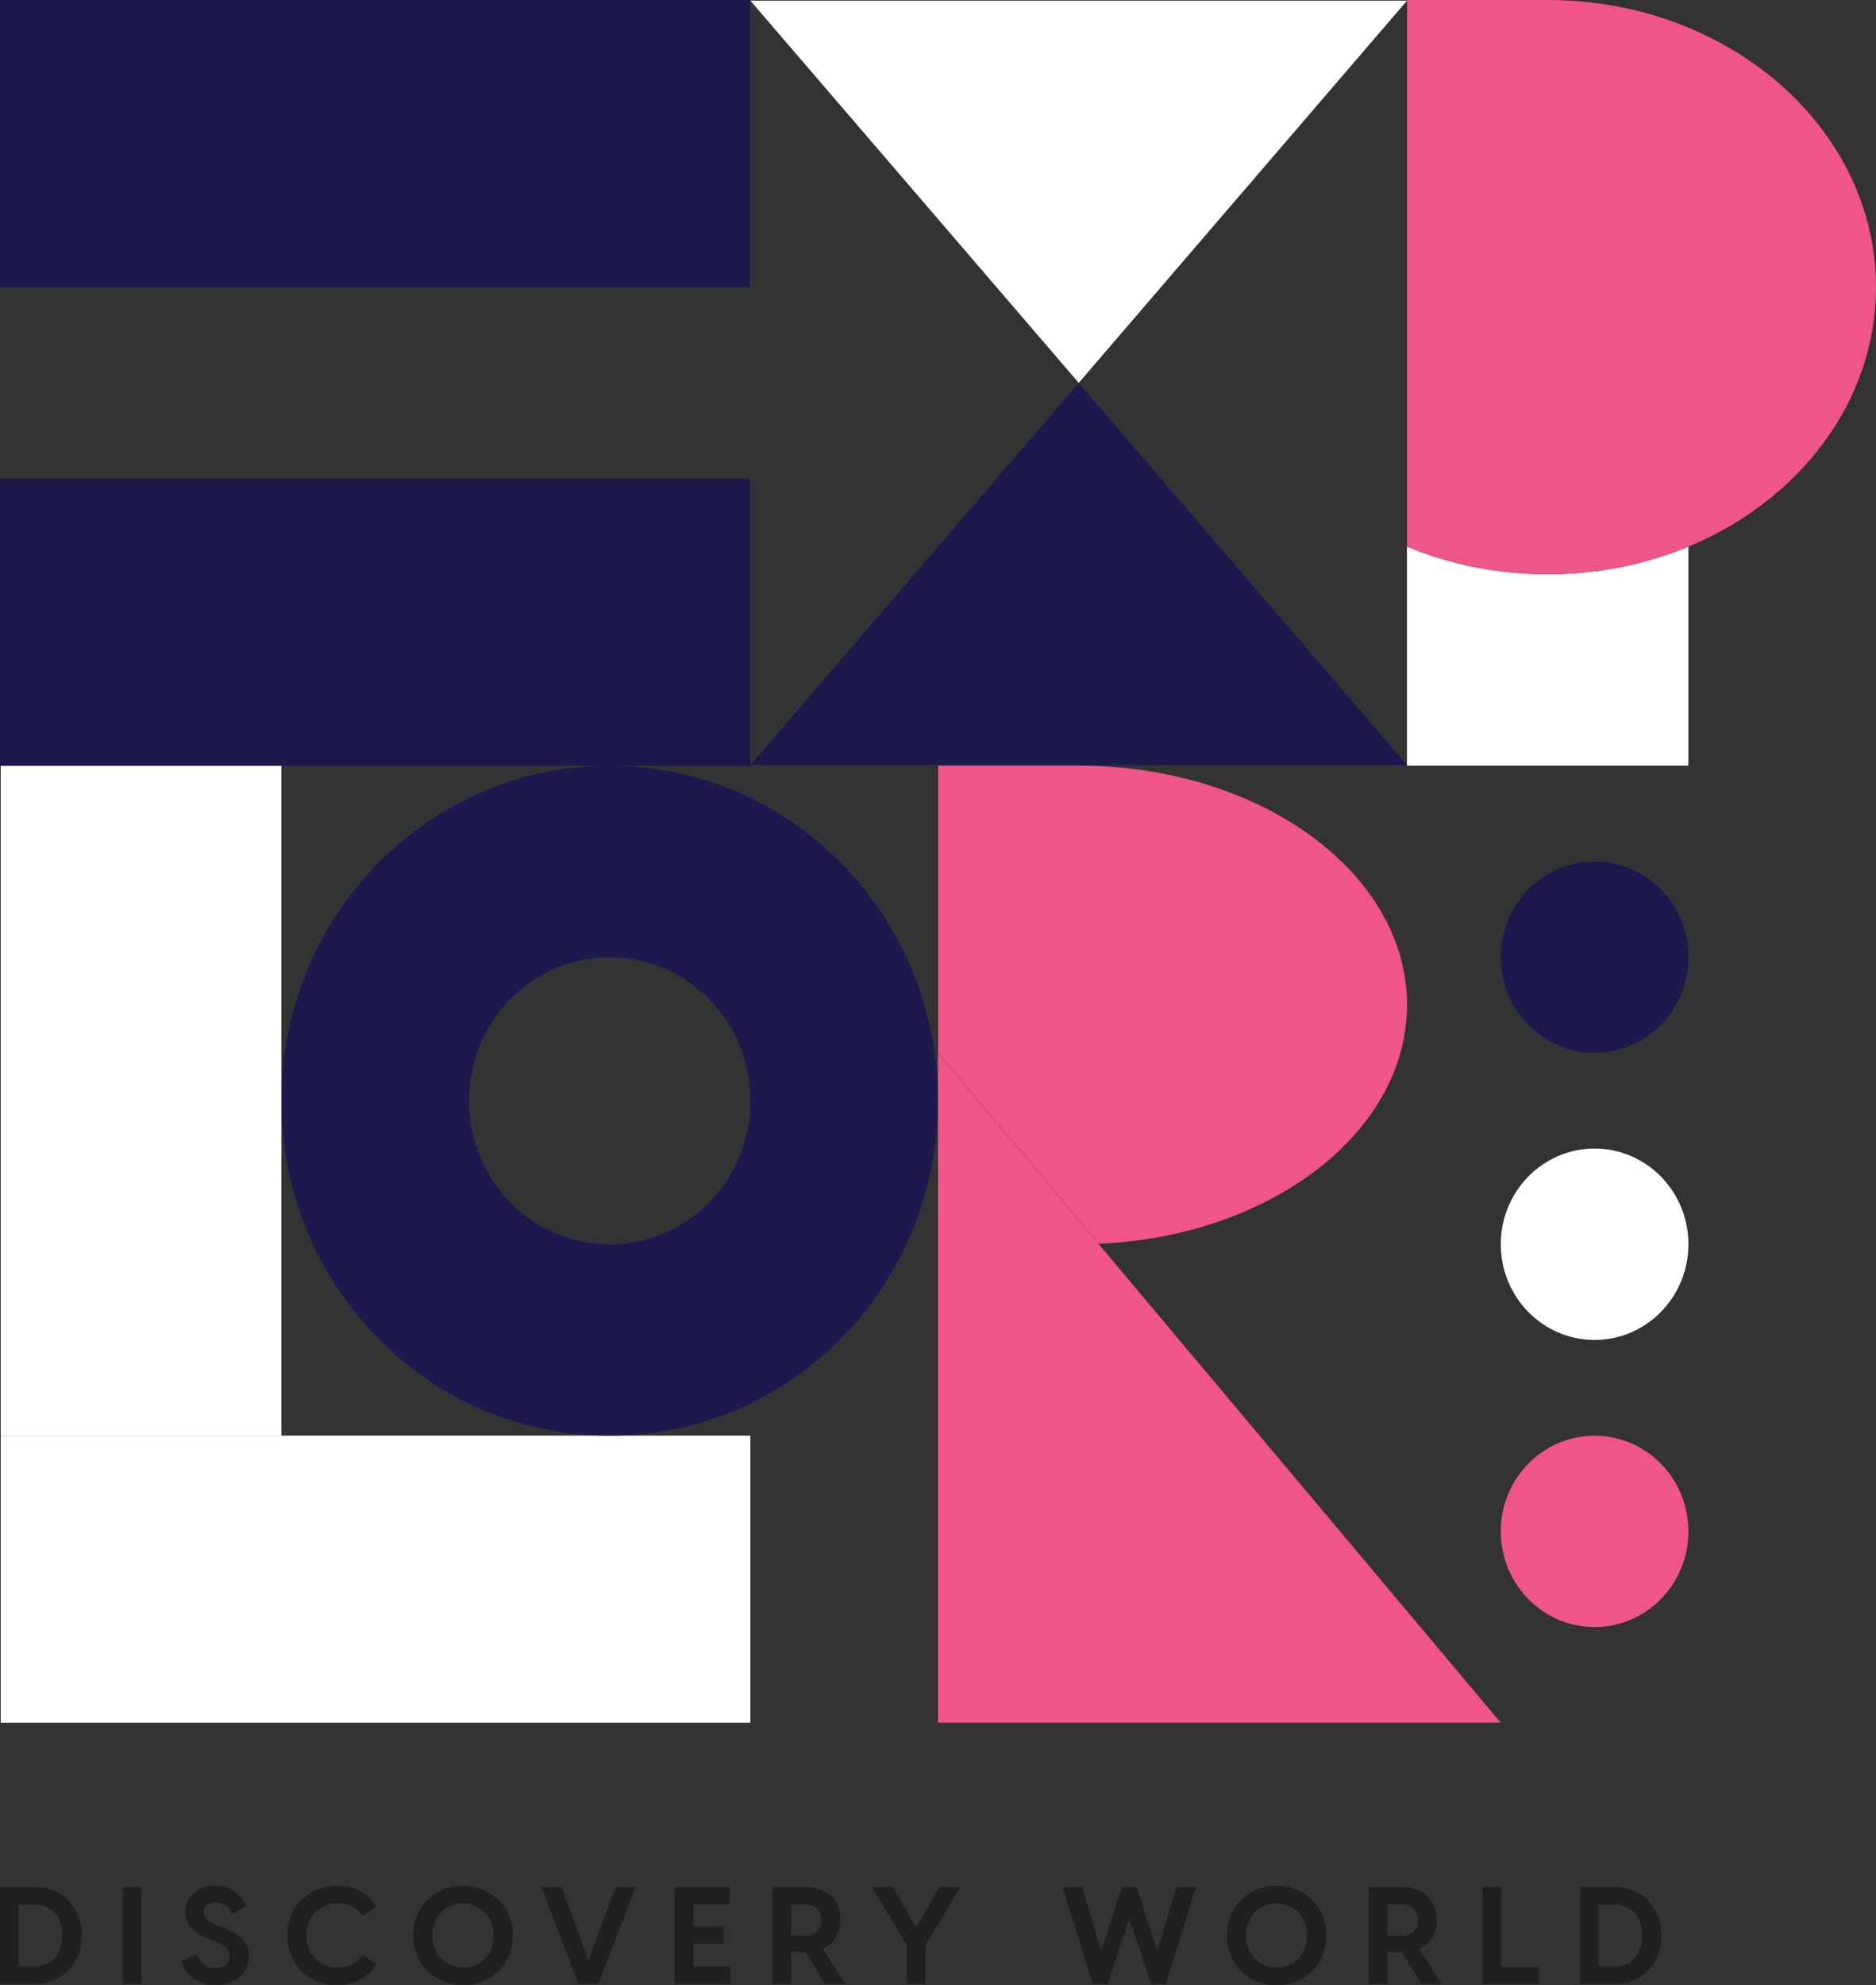
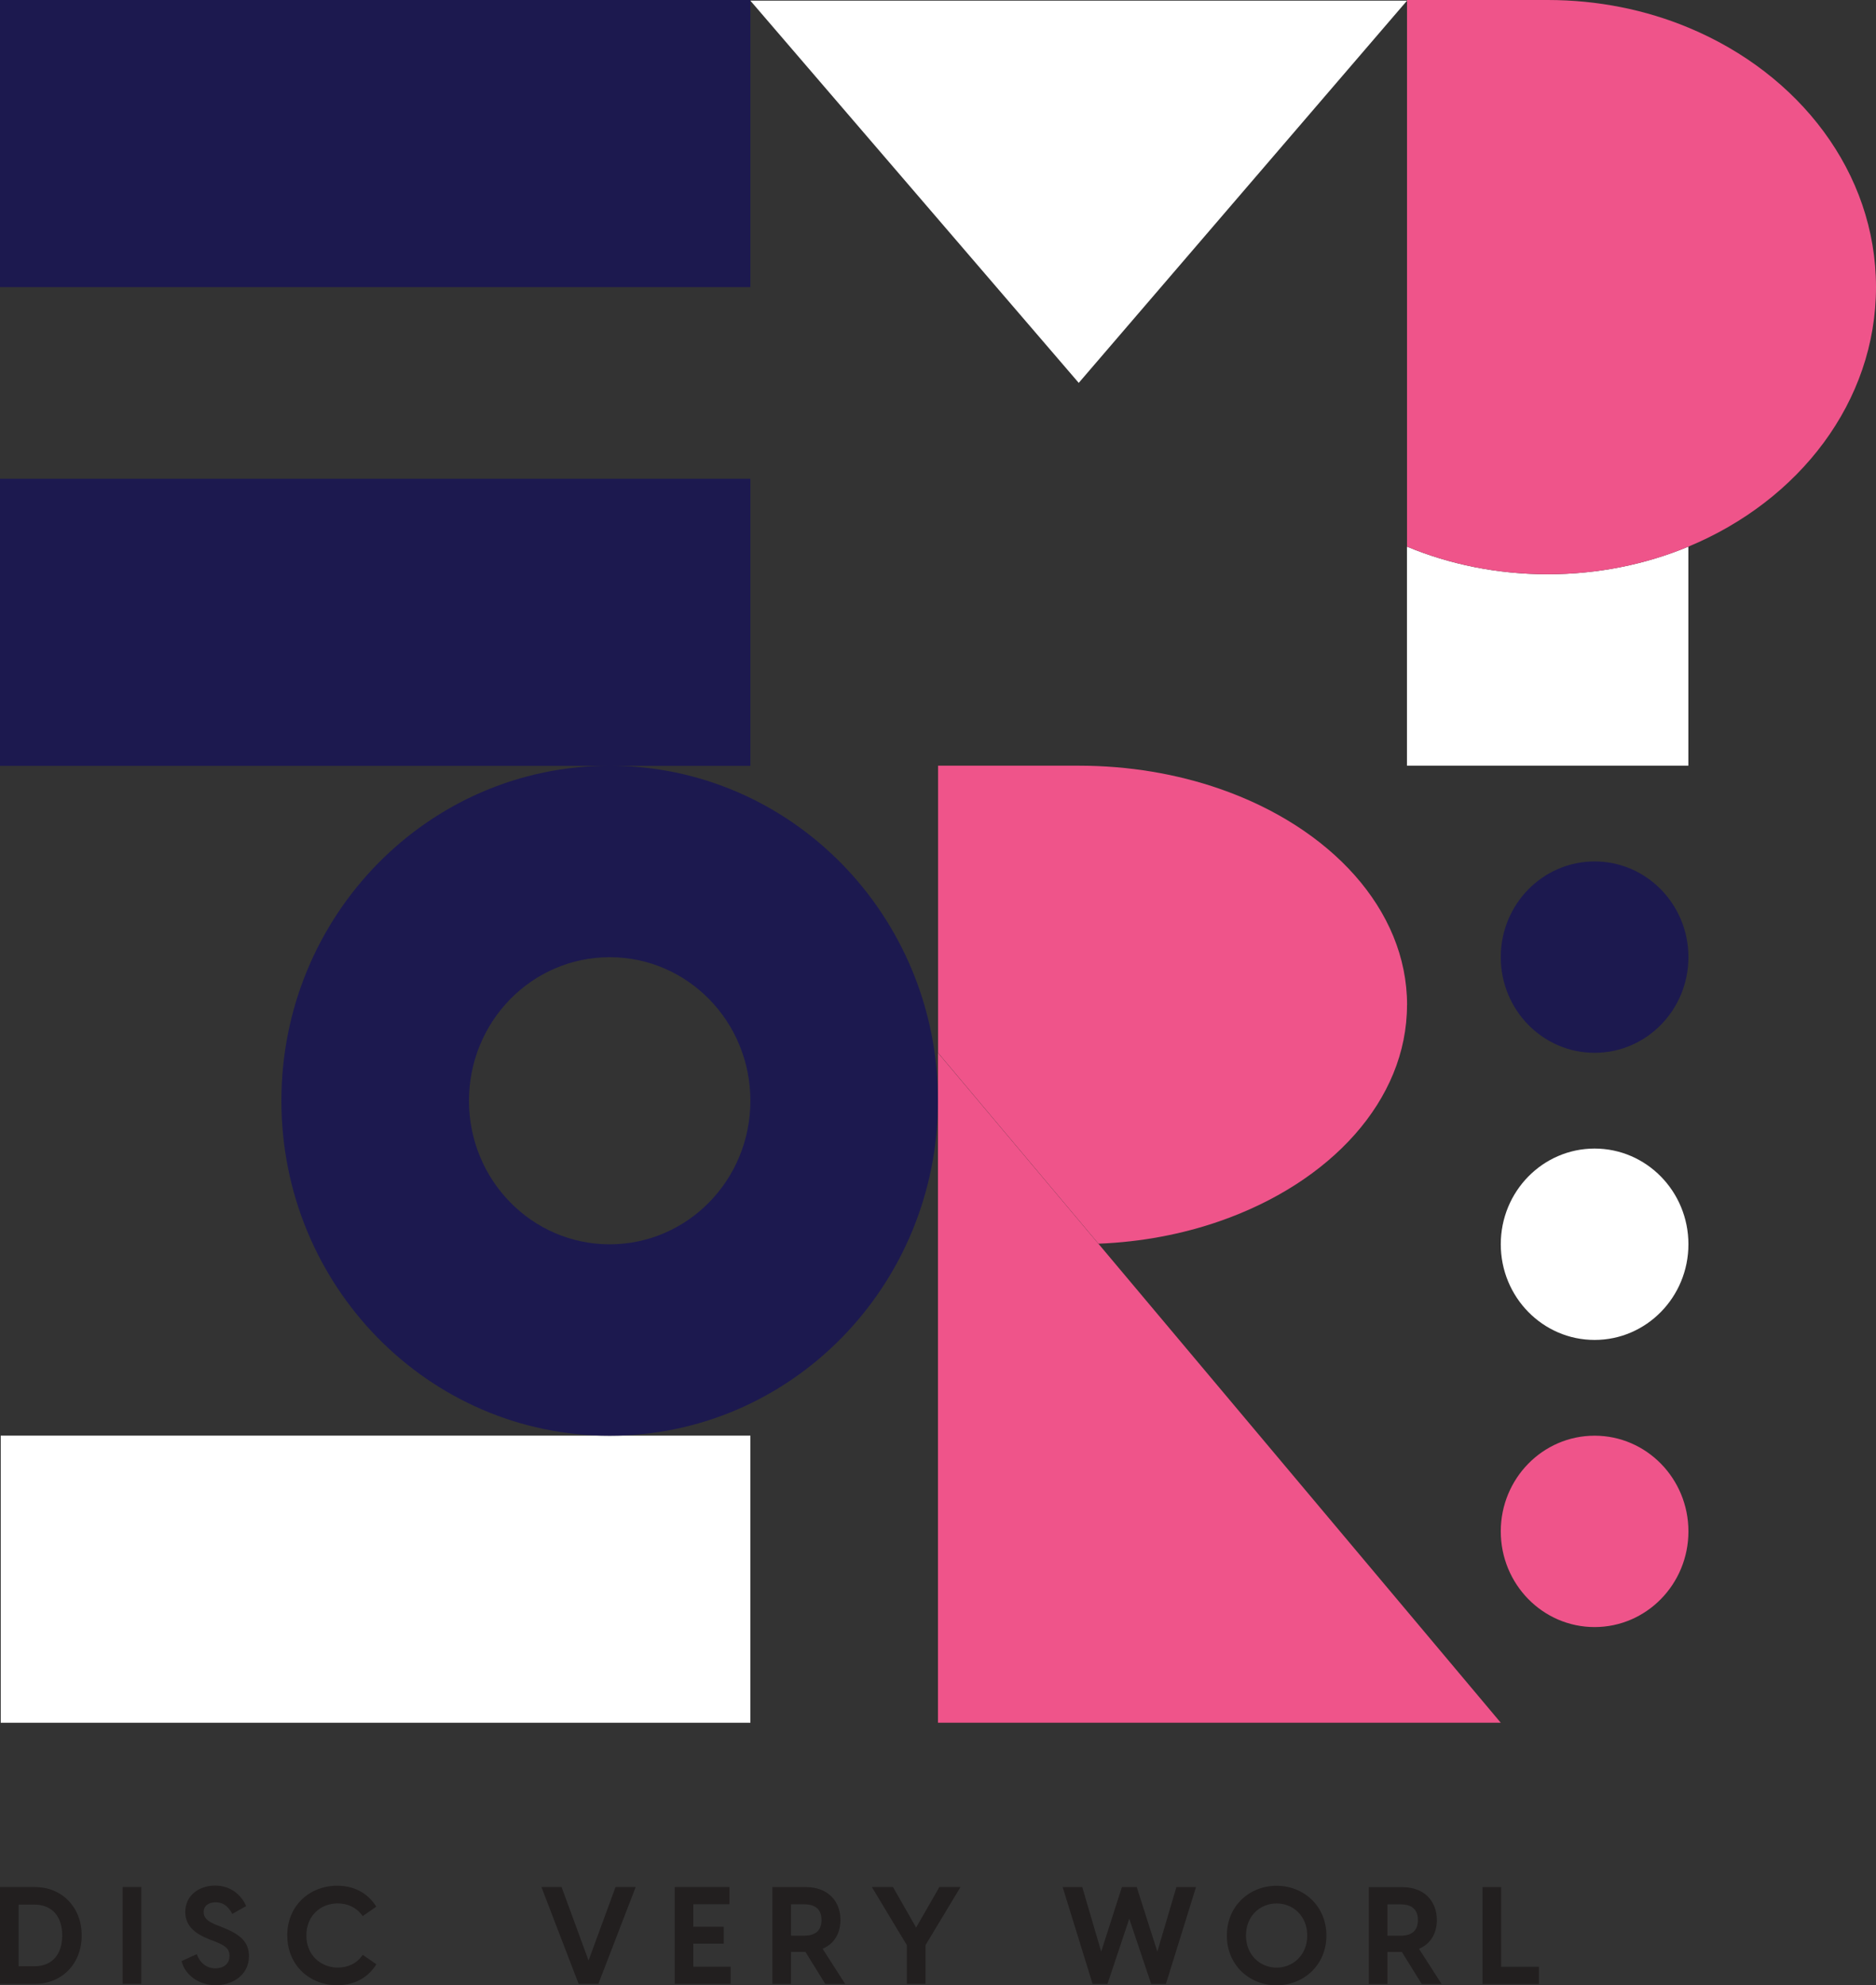
<svg xmlns="http://www.w3.org/2000/svg" width="277" height="293" viewBox="0 0 277 293" fill="none">
  <rect x="0" y="0" width="277" height="293" fill="#333333" stroke="none" />
  <g clip-path="url(#clip0_8_600)">
-     <path d="M41.55 113.004H0.108V211.877H41.55V113.004Z" fill="white" />
    <path d="M249.294 80.673V113.004H207.743V80.673C214.036 83.293 221.084 84.751 228.519 84.751C235.953 84.751 243.001 83.293 249.294 80.673Z" fill="white" />
    <path d="M110.798 211.876H0.108V254.252H110.798V211.876Z" fill="white" />
    <path d="M207.752 0.099L159.28 56.507L110.798 0.099H207.743H207.752Z" fill="white" />
    <path d="M235.45 197.754C243.1 197.754 249.303 191.432 249.303 183.632C249.303 175.833 243.1 169.51 235.45 169.51C227.799 169.51 221.596 175.833 221.596 183.632C221.596 191.432 227.799 197.754 235.45 197.754Z" fill="white" />
-     <path d="M110.798 112.923L159.271 56.516L207.743 112.923H110.798Z" fill="#1C194F" />
+     <path d="M110.798 112.923L207.743 112.923H110.798Z" fill="#1C194F" />
    <path d="M110.798 0H0V42.375H110.798V0Z" fill="#1C194F" />
    <path d="M110.798 70.656H0V113.031H110.798V70.656Z" fill="#1C194F" />
    <path d="M90.023 113.013C63.243 113.013 41.55 135.145 41.55 162.454C41.55 189.762 63.252 211.894 90.023 211.894C116.794 211.894 138.495 189.762 138.495 162.454C138.495 135.145 116.794 113.013 90.023 113.013ZM90.023 183.641C78.543 183.641 69.248 174.164 69.248 162.454C69.248 150.744 78.543 141.266 90.023 141.266C101.503 141.266 110.798 150.744 110.798 162.454C110.798 174.164 101.503 183.641 90.023 183.641Z" fill="#1C194F" />
    <path d="M235.45 155.379C243.1 155.379 249.303 149.056 249.303 141.257C249.303 133.457 243.1 127.135 235.45 127.135C227.799 127.135 221.596 133.457 221.596 141.257C221.596 149.056 227.799 155.379 235.45 155.379Z" fill="#1C194F" />
    <path d="M221.596 254.252H138.495V155.379L162.183 183.552L221.596 254.252Z" fill="#EF548A" />
    <path d="M277 42.375C277 59.279 265.673 73.878 249.303 80.673C243.01 83.293 235.962 84.751 228.527 84.751C221.093 84.751 214.045 83.293 207.752 80.673V0H228.527C235.962 0 243.01 1.458 249.303 4.077C265.673 10.873 277 25.472 277 42.375Z" fill="#EF548A" />
    <path d="M207.752 148.314C207.752 162.409 196.425 174.569 180.055 180.239C174.589 182.138 168.548 183.299 162.192 183.551L138.513 155.379V113.004H159.289C166.723 113.004 173.771 114.228 180.064 116.406C196.434 122.068 207.761 134.237 207.761 148.314H207.752Z" fill="#EF548A" />
    <path d="M235.45 240.13C243.1 240.13 249.303 233.807 249.303 226.008C249.303 218.208 243.1 211.886 235.45 211.886C227.799 211.886 221.596 218.208 221.596 226.008C221.596 233.807 227.799 240.13 235.45 240.13Z" fill="#EF548A" />
    <path d="M0 278.5H5.169C9.107 278.5 12.064 281.443 12.064 285.646C12.064 289.849 9.107 292.793 5.169 292.793H0V278.5ZM5.07 290.191C7.785 290.191 9.187 288.337 9.187 285.637C9.187 282.937 7.776 281.092 5.07 281.092H2.751V290.191H5.061H5.07Z" fill="#221F1F" />
    <path d="M18.114 278.5H20.865V292.793H18.114V278.5Z" fill="#221F1F" />
    <path d="M26.816 289.427L29.046 288.401C29.45 289.508 30.349 290.498 31.797 290.498C32.92 290.498 33.891 289.913 33.891 288.662C33.891 287.617 33.271 287.149 31.824 286.564L30.916 286.222C28.965 285.439 27.356 284.35 27.356 282.172C27.356 279.778 29.342 278.284 31.761 278.284C34.179 278.284 35.698 279.796 36.345 281.308L34.296 282.46C33.693 281.308 32.911 280.75 31.86 280.75C30.808 280.75 30.071 281.254 30.071 282.199C30.071 282.946 30.493 283.531 32.057 284.134L33.019 284.512C35.509 285.52 36.759 286.645 36.759 288.68C36.759 291.578 34.224 292.991 31.833 292.991C29.441 292.991 27.311 291.524 26.807 289.427H26.816Z" fill="#221F1F" />
    <path d="M42.413 285.646C42.413 281.2 45.767 278.302 49.776 278.302C51.727 278.302 54.055 278.986 55.565 281.398L53.552 282.784C52.626 281.452 51.241 280.912 49.857 280.912C47.322 280.912 45.236 282.748 45.236 285.646C45.236 288.545 47.349 290.381 49.884 290.381C51.313 290.381 52.635 289.841 53.561 288.509L55.574 289.895C54.064 292.316 51.736 292.991 49.785 292.991C45.767 292.991 42.422 290.093 42.422 285.646H42.413Z" fill="#221F1F" />
-     <path d="M61.013 285.646C61.013 281.263 64.366 278.302 68.349 278.302C72.331 278.302 75.711 281.263 75.711 285.646C75.711 290.03 72.331 292.991 68.349 292.991C64.366 292.991 61.013 290.03 61.013 285.646ZM72.88 285.646C72.88 282.766 70.812 280.912 68.358 280.912C65.904 280.912 63.836 282.766 63.836 285.646C63.836 288.527 65.931 290.381 68.358 290.381C70.785 290.381 72.88 288.527 72.88 285.646Z" fill="#221F1F" />
    <path d="M79.945 278.5H82.921L86.903 289.345L90.886 278.5H93.862L88.351 292.793H85.438L79.945 278.5Z" fill="#221F1F" />
    <path d="M107.886 290.254V292.793H99.624V278.5H107.706V281.038H102.375V284.359H106.861V286.852H102.375V290.254H107.886Z" fill="#221F1F" />
    <path d="M118.925 288.068H116.794V292.802H114.043V278.509H119.051C122.089 278.509 124.094 280.444 124.094 283.36C124.094 285.412 123.105 286.906 121.46 287.609L124.795 292.802H121.856L118.925 288.068ZM116.794 285.673H118.763C120.273 285.673 121.298 285.025 121.298 283.36C121.298 281.695 120.273 281.047 118.763 281.047H116.794V285.682V285.673Z" fill="#221F1F" />
    <path d="M133.902 287.077L128.733 278.5H131.852L135.268 284.476L138.702 278.5H141.822L136.653 287.077V292.793H133.902V287.077Z" fill="#221F1F" />
    <path d="M156.906 278.509H159.801L162.597 288.032L165.653 278.509H167.847L170.885 288.032L173.699 278.509H176.594L172.153 292.802H169.977L166.741 283.18L163.523 292.802H161.329L156.906 278.509Z" fill="#221F1F" />
    <path d="M181.152 285.655C181.152 281.272 184.505 278.311 188.487 278.311C192.47 278.311 195.85 281.272 195.85 285.655C195.85 290.038 192.47 293 188.487 293C184.505 293 181.152 290.038 181.152 285.655ZM193.018 285.655C193.018 282.775 190.95 280.921 188.496 280.921C186.042 280.921 183.974 282.775 183.974 285.655C183.974 288.535 186.069 290.39 188.496 290.39C190.923 290.39 193.018 288.535 193.018 285.655Z" fill="#221F1F" />
    <path d="M206.988 288.076H204.858V292.811H202.107V278.518H207.114C210.152 278.518 212.157 280.453 212.157 283.369C212.157 285.421 211.168 286.915 209.523 287.617L212.858 292.811H209.928L206.988 288.076ZM204.858 285.682H206.826C208.337 285.682 209.361 285.034 209.361 283.369C209.361 281.704 208.337 281.056 206.826 281.056H204.858V285.691V285.682Z" fill="#221F1F" />
    <path d="M227.224 290.264V292.802H218.899V278.509H221.65V290.264H227.215H227.224Z" fill="#221F1F" />
-     <path d="M233.274 278.509H238.443C242.381 278.509 245.338 281.452 245.338 285.655C245.338 289.859 242.381 292.802 238.443 292.802H233.274V278.509ZM238.344 290.201C241.059 290.201 242.462 288.347 242.462 285.646C242.462 282.946 241.05 281.101 238.344 281.101H236.034V290.201H238.344Z" fill="#221F1F" />
  </g>
  <defs>
    <clipPath id="clip0_8_600">
      <rect width="277" height="293" fill="white" />
    </clipPath>
  </defs>
</svg>